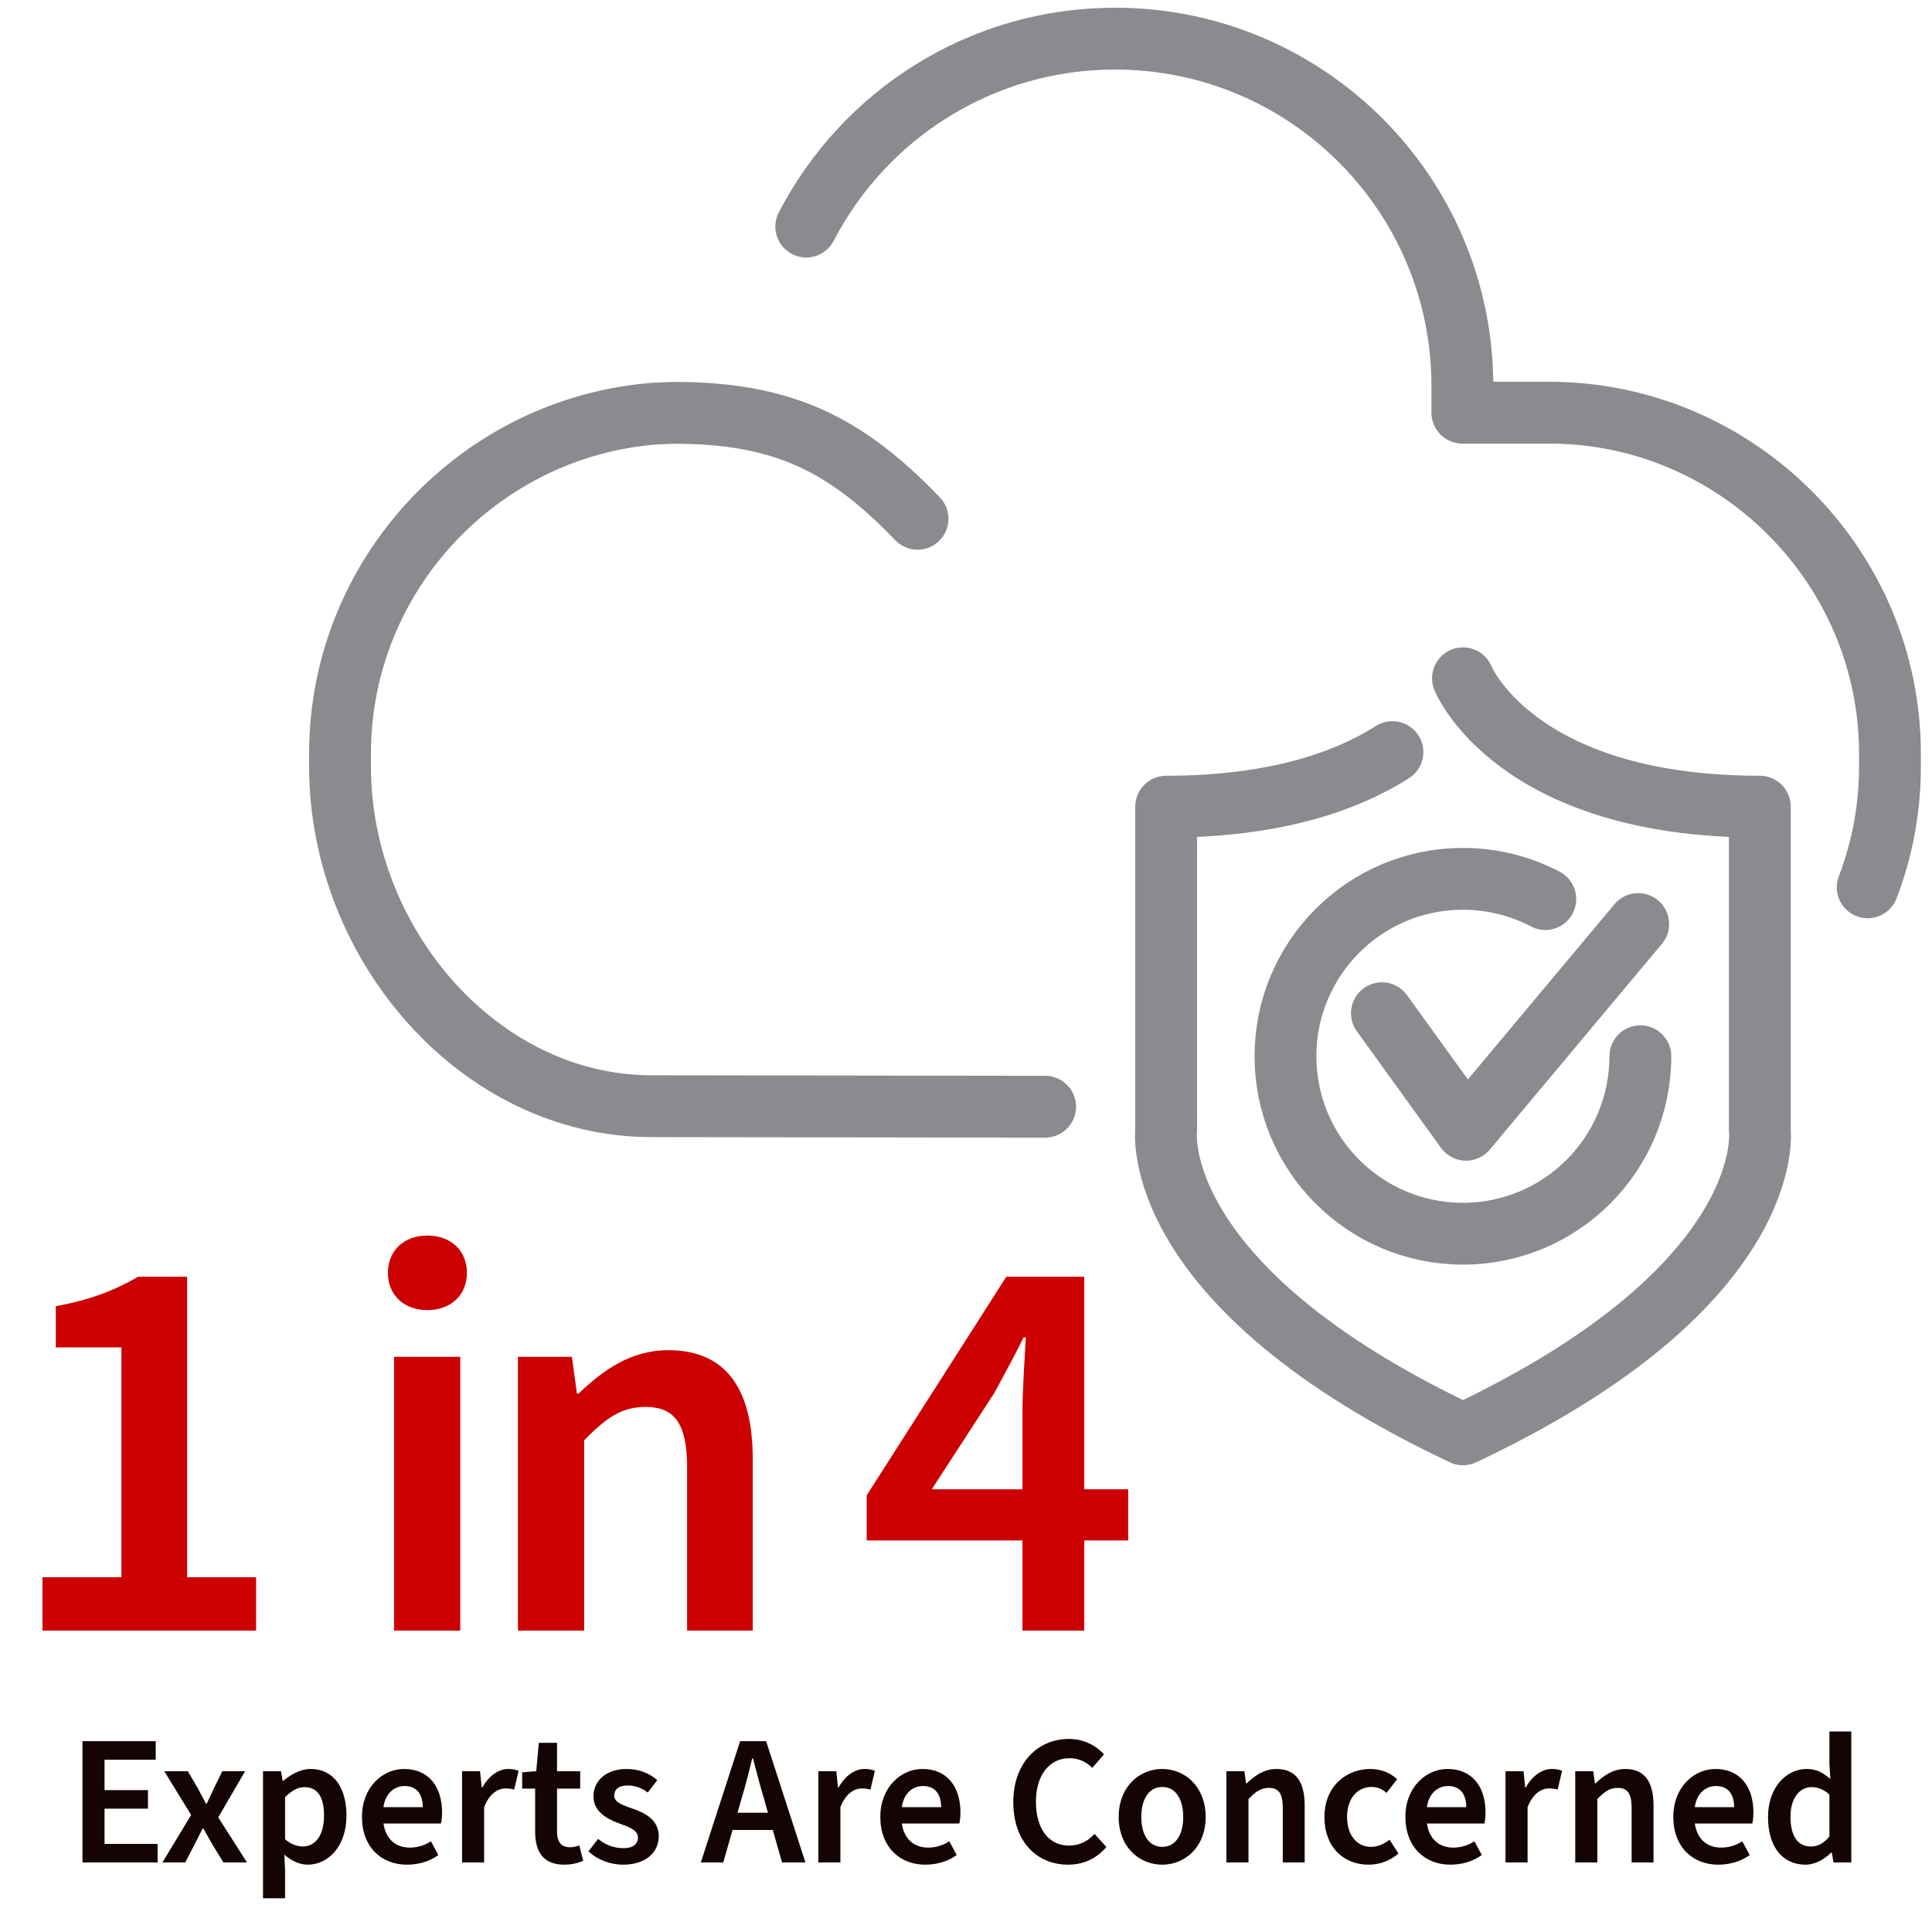
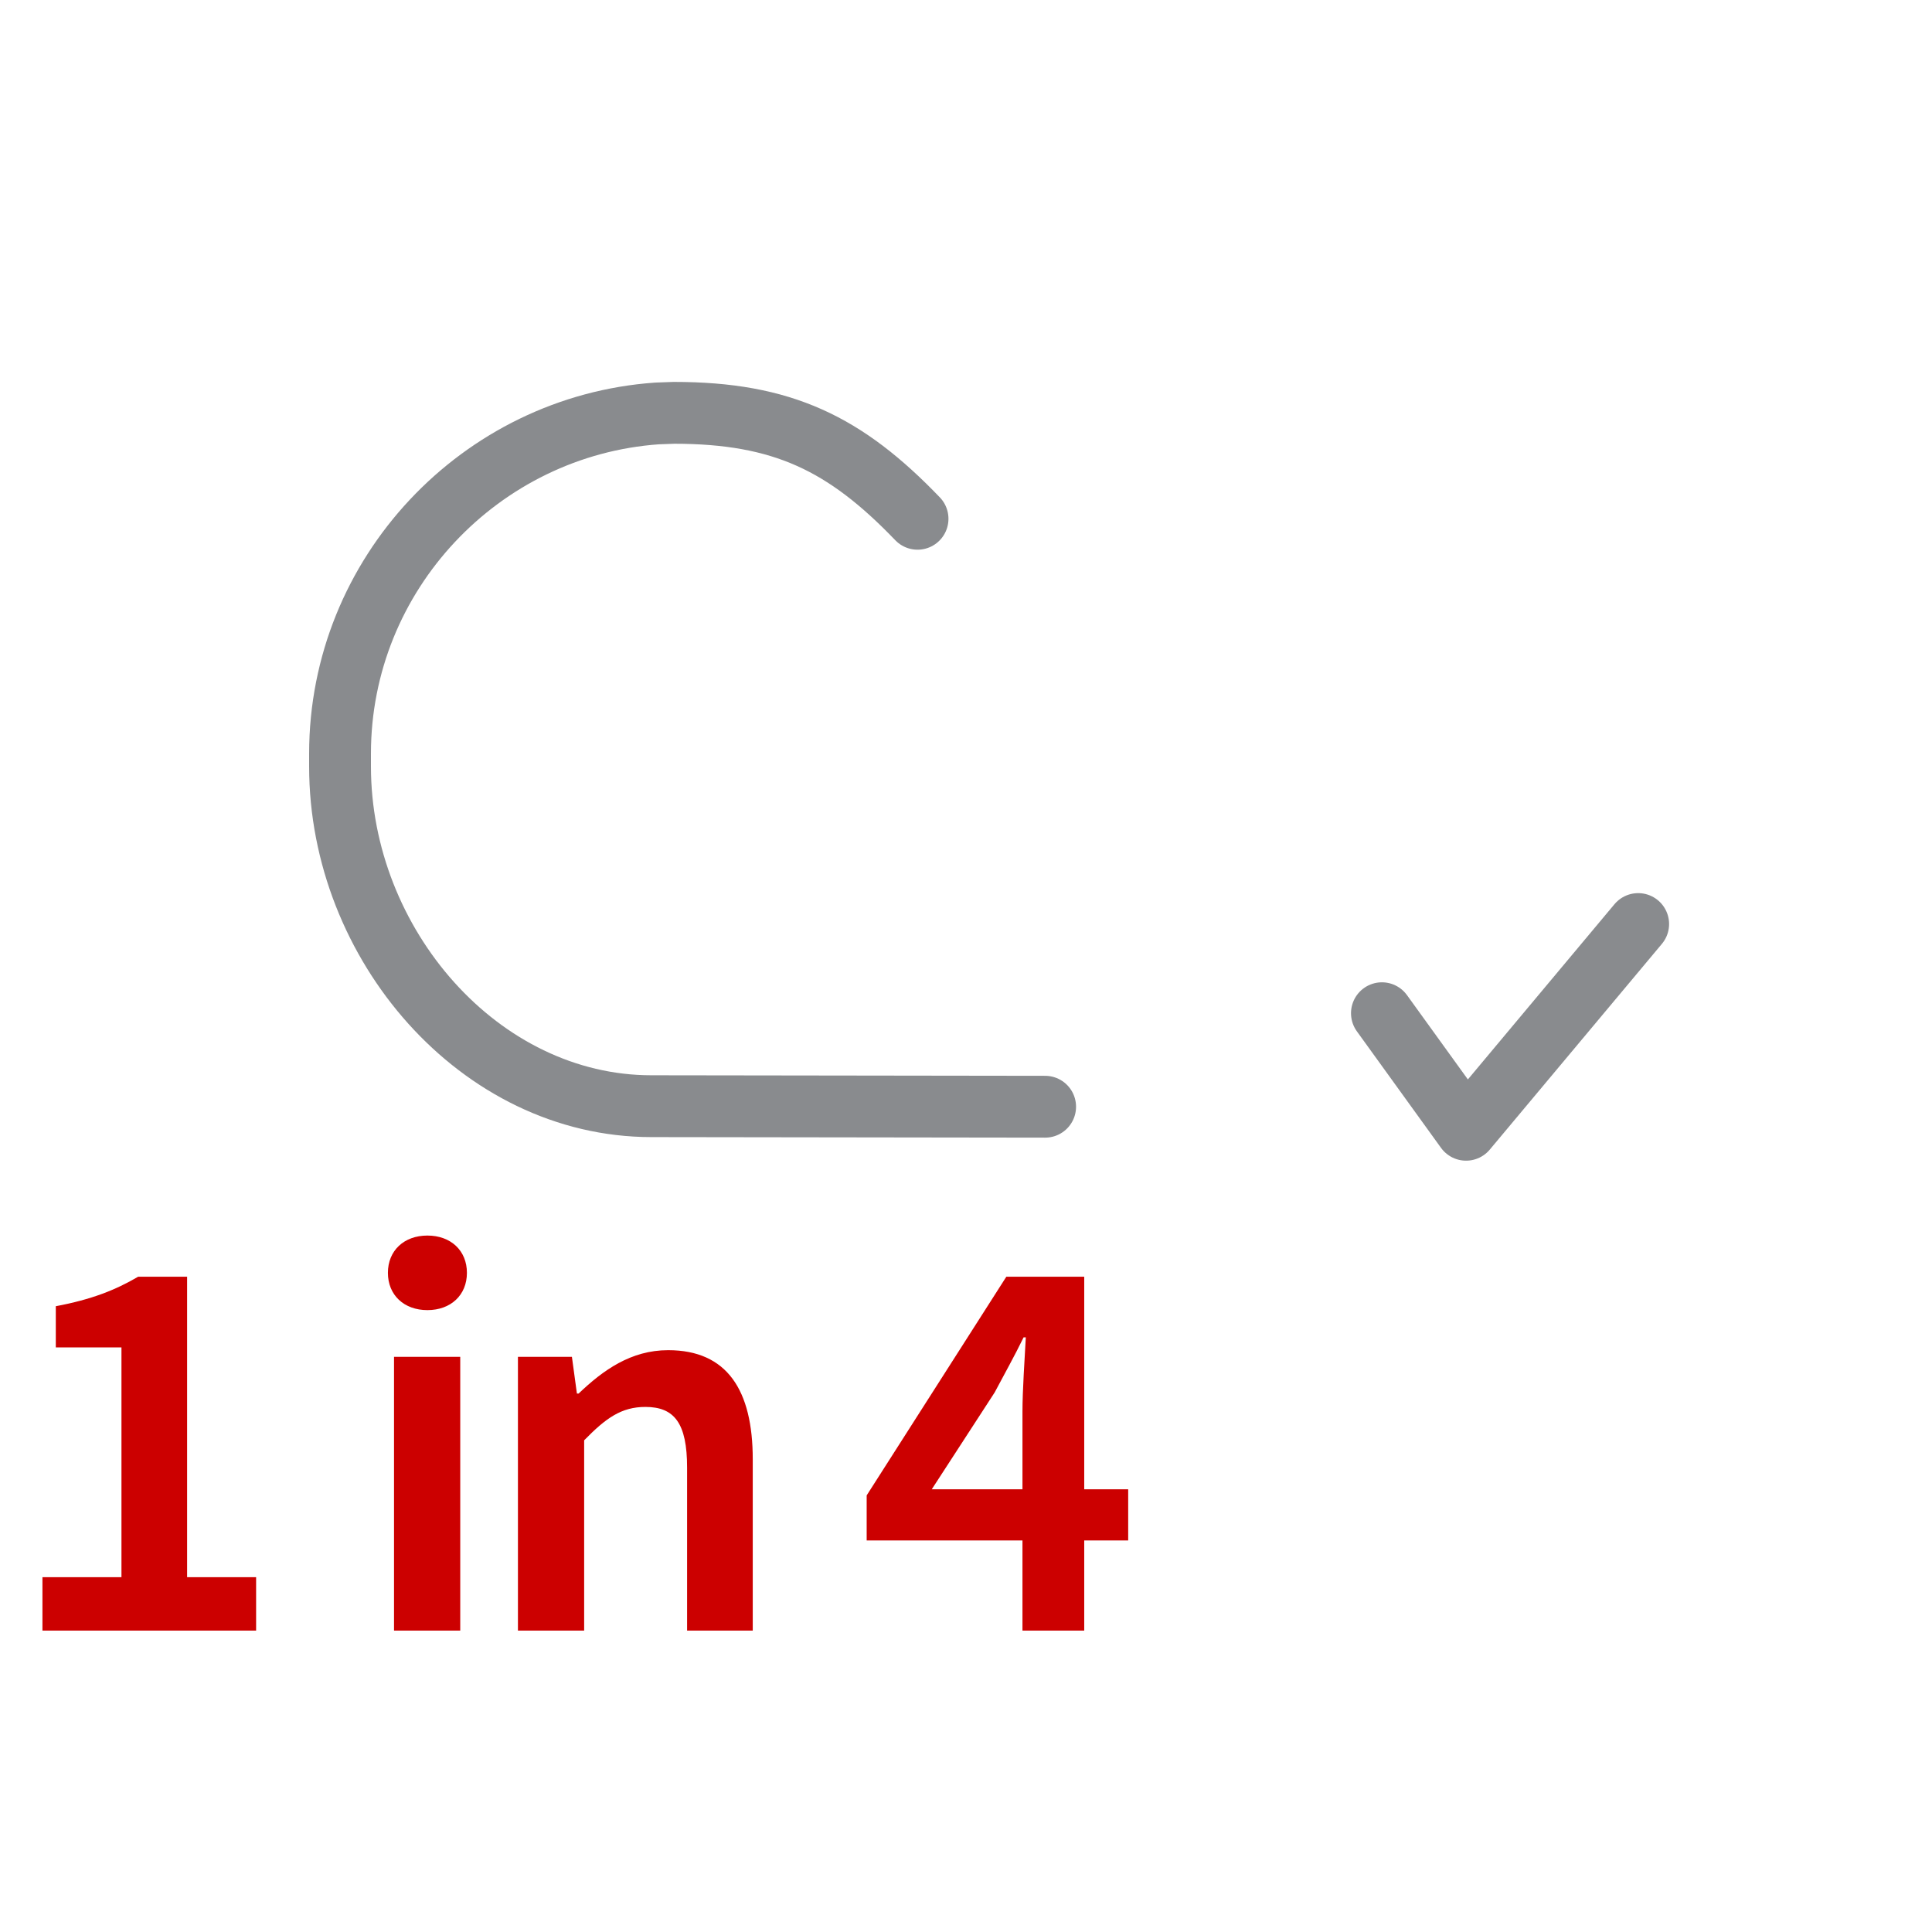
<svg xmlns="http://www.w3.org/2000/svg" fill="none" height="250" viewBox="0 0 250 250" width="250">
  <path d="m5.493 211v-6.912h10.224v-29.736h-8.496v-5.328c4.608-.864 7.704-2.088 10.656-3.816h6.336v38.88h8.928v6.912zm45.494 0v-35.424h8.568v35.424zm4.32-41.472c-3.024 0-5.112-1.944-5.112-4.824s2.088-4.824 5.112-4.824 5.112 1.944 5.112 4.824-2.088 4.824-5.112 4.824zm11.714 41.472v-35.424h6.984l.648 4.752h.216c3.168-3.024 6.768-5.616 11.592-5.616 7.632 0 10.944 5.184 10.944 14.112v22.176h-8.496v-21.096c0-5.76-1.656-7.848-5.4-7.848-3.096 0-5.112 1.44-7.92 4.32v24.624zm53.55-18.288h11.736v-10.08c0-2.664.288-6.912.432-9.576h-.288c-1.152 2.376-2.448 4.68-3.744 7.128zm11.736 18.288v-11.664h-20.16v-5.832l18.072-28.296h10.08v27.504h5.688v6.624h-5.688v11.664z" fill="#c00" />
-   <path d="m10.672 241v-15.696h9.48v2.4h-6.624v3.936h5.616v2.4h-5.616v4.56h6.864v2.4zm10.344 0 3.72-6.144-3.48-5.664h3.048l1.296 2.208c.336.672.72 1.344 1.056 1.992h.096c.312-.648.624-1.32.936-1.992l1.08-2.208h2.952l-3.48 5.976 3.72 5.832h-3.048l-1.416-2.304c-.384-.696-.792-1.416-1.176-2.088h-.096c-.36.672-.696 1.392-1.056 2.088l-1.2 2.304zm13.017 4.632v-16.44h2.328l.216 1.248h.072c1.008-.84 2.256-1.536 3.552-1.536 2.928 0 4.632 2.376 4.632 6.024 0 4.032-2.4 6.36-5.016 6.36-1.056 0-2.088-.48-3.024-1.296l.096 1.968v3.672zm5.16-6.696c1.536 0 2.736-1.344 2.736-3.984 0-2.328-.768-3.696-2.52-3.696-.84 0-1.632.408-2.52 1.296v5.448c.816.696 1.632.936 2.304.936zm13.45 2.352c-3.264 0-5.808-2.256-5.808-6.192 0-3.84 2.688-6.192 5.448-6.192 3.192 0 4.92 2.304 4.92 5.616 0 .576-.048 1.008-.144 1.44h-7.44c.288 1.968 1.536 3.12 3.408 3.12 1.008 0 1.92-.288 2.736-.816l.96 1.776c-1.104.816-2.544 1.248-4.08 1.248zm-3.024-7.44h5.088c0-1.728-.816-2.736-2.352-2.736-1.344 0-2.496.96-2.736 2.736zm10.171 7.152v-11.808h2.328l.216 2.112h.072c.864-1.536 2.112-2.4 3.36-2.4.6 0 .984.096 1.344.24l-.576 2.424c-.36-.096-.648-.144-1.128-.144-.936 0-2.064.624-2.76 2.424v7.152zm13.223.288c-2.76 0-3.768-1.728-3.768-4.296v-5.544h-1.68v-2.112l1.824-.144.336-3.672h2.352v3.672h3v2.256h-3v5.544c0 1.368.552 2.04 1.656 2.04.408 0 .816-.072 1.224-.24l.504 1.992c-.624.288-1.488.504-2.448.504zm7.596 0c-1.632 0-3.312-.624-4.464-1.728l1.248-1.608c1.032.84 2.112 1.2 3.312 1.2 1.248 0 1.848-.576 1.848-1.368 0-.984-1.152-1.368-2.472-1.848-1.704-.624-3.288-1.608-3.288-3.48 0-2.064 1.68-3.552 4.32-3.552 1.608 0 2.976.6 3.936 1.44l-1.224 1.608c-.84-.624-1.704-.912-2.64-.912-1.176 0-1.704.576-1.704 1.272 0 .864.84 1.2 2.328 1.704 1.824.624 3.432 1.56 3.432 3.6s-1.632 3.672-4.632 3.672zm15.356-8.592-.528 1.872h3.936l-.528-1.872c-.504-1.656-.96-3.456-1.416-5.16h-.096c-.408 1.728-.864 3.504-1.368 5.16zm-5.28 8.304 5.088-15.696h3.36l5.088 15.696h-3.024l-1.2-4.2h-5.208l-1.2 4.2zm15.206 0v-11.808h2.328l.216 2.112h.072c.864-1.536 2.112-2.4 3.36-2.4.6 0 .984.096 1.344.24l-.576 2.424c-.36-.096-.648-.144-1.128-.144-.936 0-2.064.624-2.76 2.424v7.152zm13.829.288c-3.264 0-5.808-2.256-5.808-6.192 0-3.84 2.688-6.192 5.448-6.192 3.192 0 4.92 2.304 4.92 5.616 0 .576-.048 1.008-.144 1.44h-7.44c.288 1.968 1.536 3.12 3.408 3.12 1.008 0 1.92-.288 2.736-.816l.96 1.776c-1.104.816-2.544 1.248-4.08 1.248zm-3.024-7.44h5.088c0-1.728-.816-2.736-2.352-2.736-1.344 0-2.496.96-2.736 2.736zm21.504 7.44c-3.936 0-7.08-2.88-7.08-8.088 0-5.136 3.216-8.184 7.2-8.184 1.968 0 3.552.912 4.536 1.992l-1.512 1.752c-.816-.792-1.752-1.248-2.976-1.248-2.496 0-4.32 2.112-4.32 5.616 0 3.528 1.656 5.688 4.272 5.688 1.368 0 2.448-.552 3.312-1.512l1.536 1.704c-1.32 1.512-2.952 2.28-4.968 2.28zm12.196 0c-2.952 0-5.64-2.256-5.64-6.168 0-3.936 2.688-6.216 5.64-6.216 2.928 0 5.616 2.28 5.616 6.216 0 3.912-2.688 6.168-5.616 6.168zm0-2.304c1.704 0 2.712-1.536 2.712-3.864 0-2.352-1.008-3.888-2.712-3.888s-2.712 1.536-2.712 3.888c0 2.328 1.008 3.864 2.712 3.864zm8.3 2.016v-11.808h2.328l.216 1.584h.072c1.056-1.008 2.256-1.872 3.864-1.872 2.544 0 3.648 1.728 3.648 4.704v7.392h-2.832v-7.032c0-1.92-.552-2.616-1.8-2.616-1.032 0-1.704.48-2.64 1.44v8.208zm18.397.288c-3.216 0-5.712-2.256-5.712-6.168 0-3.936 2.784-6.216 5.952-6.216 1.488 0 2.592.552 3.456 1.32l-1.368 1.776c-.6-.528-1.2-.768-1.944-.768-1.872 0-3.168 1.536-3.168 3.888 0 2.328 1.272 3.864 3.072 3.864.936 0 1.752-.384 2.424-.936l1.152 1.8c-1.128.984-2.52 1.44-3.864 1.44zm10.572 0c-3.264 0-5.808-2.256-5.808-6.192 0-3.84 2.688-6.192 5.448-6.192 3.192 0 4.92 2.304 4.92 5.616 0 .576-.048 1.008-.144 1.44h-7.44c.288 1.968 1.536 3.12 3.408 3.12 1.008 0 1.92-.288 2.736-.816l.96 1.776c-1.104.816-2.544 1.248-4.08 1.248zm-3.024-7.44h5.088c0-1.728-.816-2.736-2.352-2.736-1.344 0-2.496.96-2.736 2.736zm10.172 7.152v-11.808h2.328l.216 2.112h.072c.864-1.536 2.112-2.4 3.36-2.4.6 0 .984.096 1.344.24l-.576 2.424c-.36-.096-.648-.144-1.128-.144-.936 0-2.064.624-2.76 2.424v7.152zm9.023 0v-11.808h2.328l.216 1.584h.072c1.056-1.008 2.256-1.872 3.864-1.872 2.544 0 3.648 1.728 3.648 4.704v7.392h-2.832v-7.032c0-1.92-.552-2.616-1.8-2.616-1.032 0-1.704.48-2.64 1.44v8.208zm18.494.288c-3.264 0-5.808-2.256-5.808-6.192 0-3.84 2.688-6.192 5.448-6.192 3.192 0 4.92 2.304 4.92 5.616 0 .576-.048 1.008-.144 1.44h-7.44c.288 1.968 1.536 3.12 3.408 3.12 1.008 0 1.92-.288 2.736-.816l.96 1.776c-1.104.816-2.544 1.248-4.08 1.248zm-3.024-7.44h5.088c0-1.728-.816-2.736-2.352-2.736-1.344 0-2.496.96-2.736 2.736zm14.323 7.44c-2.952 0-4.848-2.28-4.848-6.168 0-3.864 2.4-6.216 4.992-6.216 1.32 0 2.16.504 3.072 1.296l-.12-1.896v-4.248h2.832v16.944h-2.304l-.216-1.272h-.096c-.864.864-2.064 1.56-3.312 1.56zm.696-2.352c.888 0 1.656-.384 2.4-1.296v-5.424c-.792-.72-1.56-.96-2.352-.96-1.464 0-2.688 1.392-2.688 3.816 0 2.544.96 3.864 2.64 3.864z" fill="#150404" />
  <g stroke="#898b8e" stroke-linecap="round" stroke-linejoin="round" stroke-width="8">
-     <path d="m241.68 114.82c1.86-4.86 2.88-10.13 2.88-15.63v-1.68c0-24.25-19.85-44.11-44.11-44.11h-11.22v-3.45c0-24.83-20.12-44.95-44.95-44.95-17.38 0-32.47 9.88-39.95 24.32" />
    <path d="m118.73 67.13c-9.35-9.73-17.47-13.71-31.52-13.71l-2.19.08c-22.83 1.61-41.02 20.78-41.02 44.01v1.68c0 22.98 18.04 43.95 40.3 43.95l50.94.07" />
-     <path d="m180.18 97.32c-5.81 3.7-15.01 7.061-29.28 7.061v41.82s-2.57 20.09 38.41 39.4c40.98-19.3 38.41-39.4 38.41-39.4v-41.82c-31.73 0-38.41-16.61-38.41-16.61" />
    <path d="m178.82 131.11 10.89 15.08 22.27-26.62" />
-     <path d="m212.26 136.68c0 12.68-10.28 22.96-22.96 22.96s-22.96-10.28-22.96-22.96 10.28-22.96 22.96-22.96c3.85 0 7.47.95 10.66 2.62" />
  </g>
</svg>